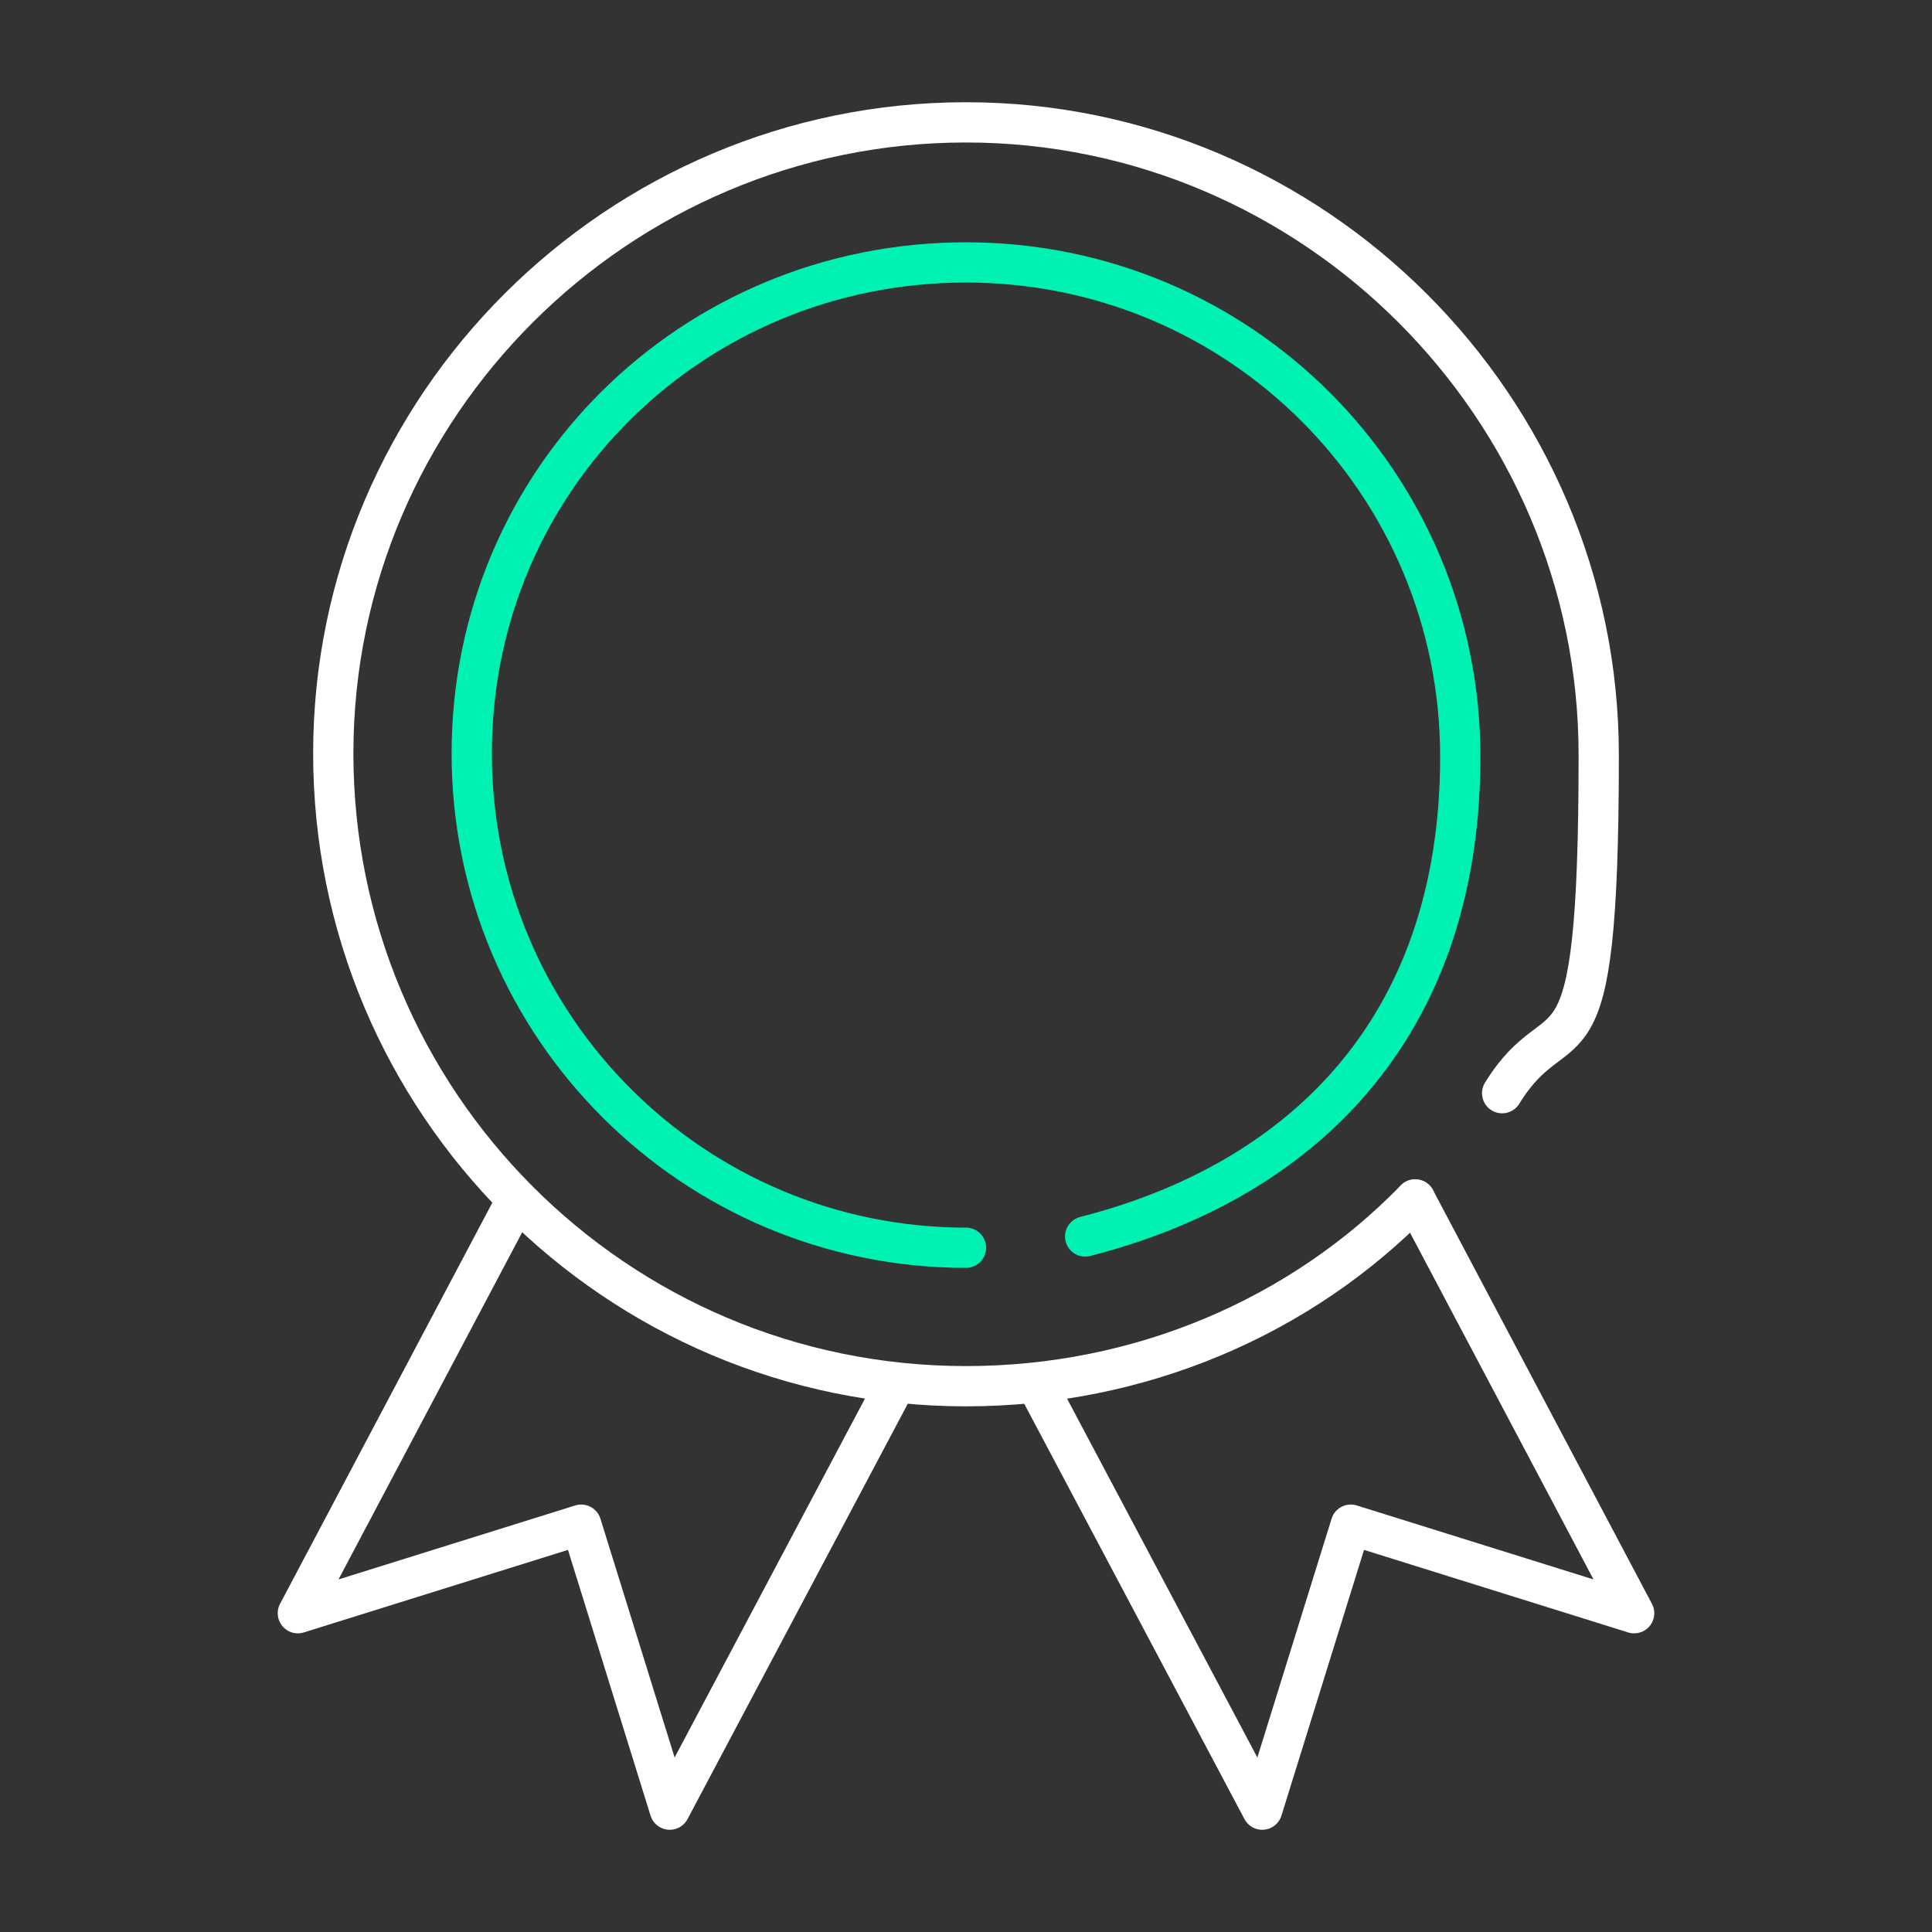
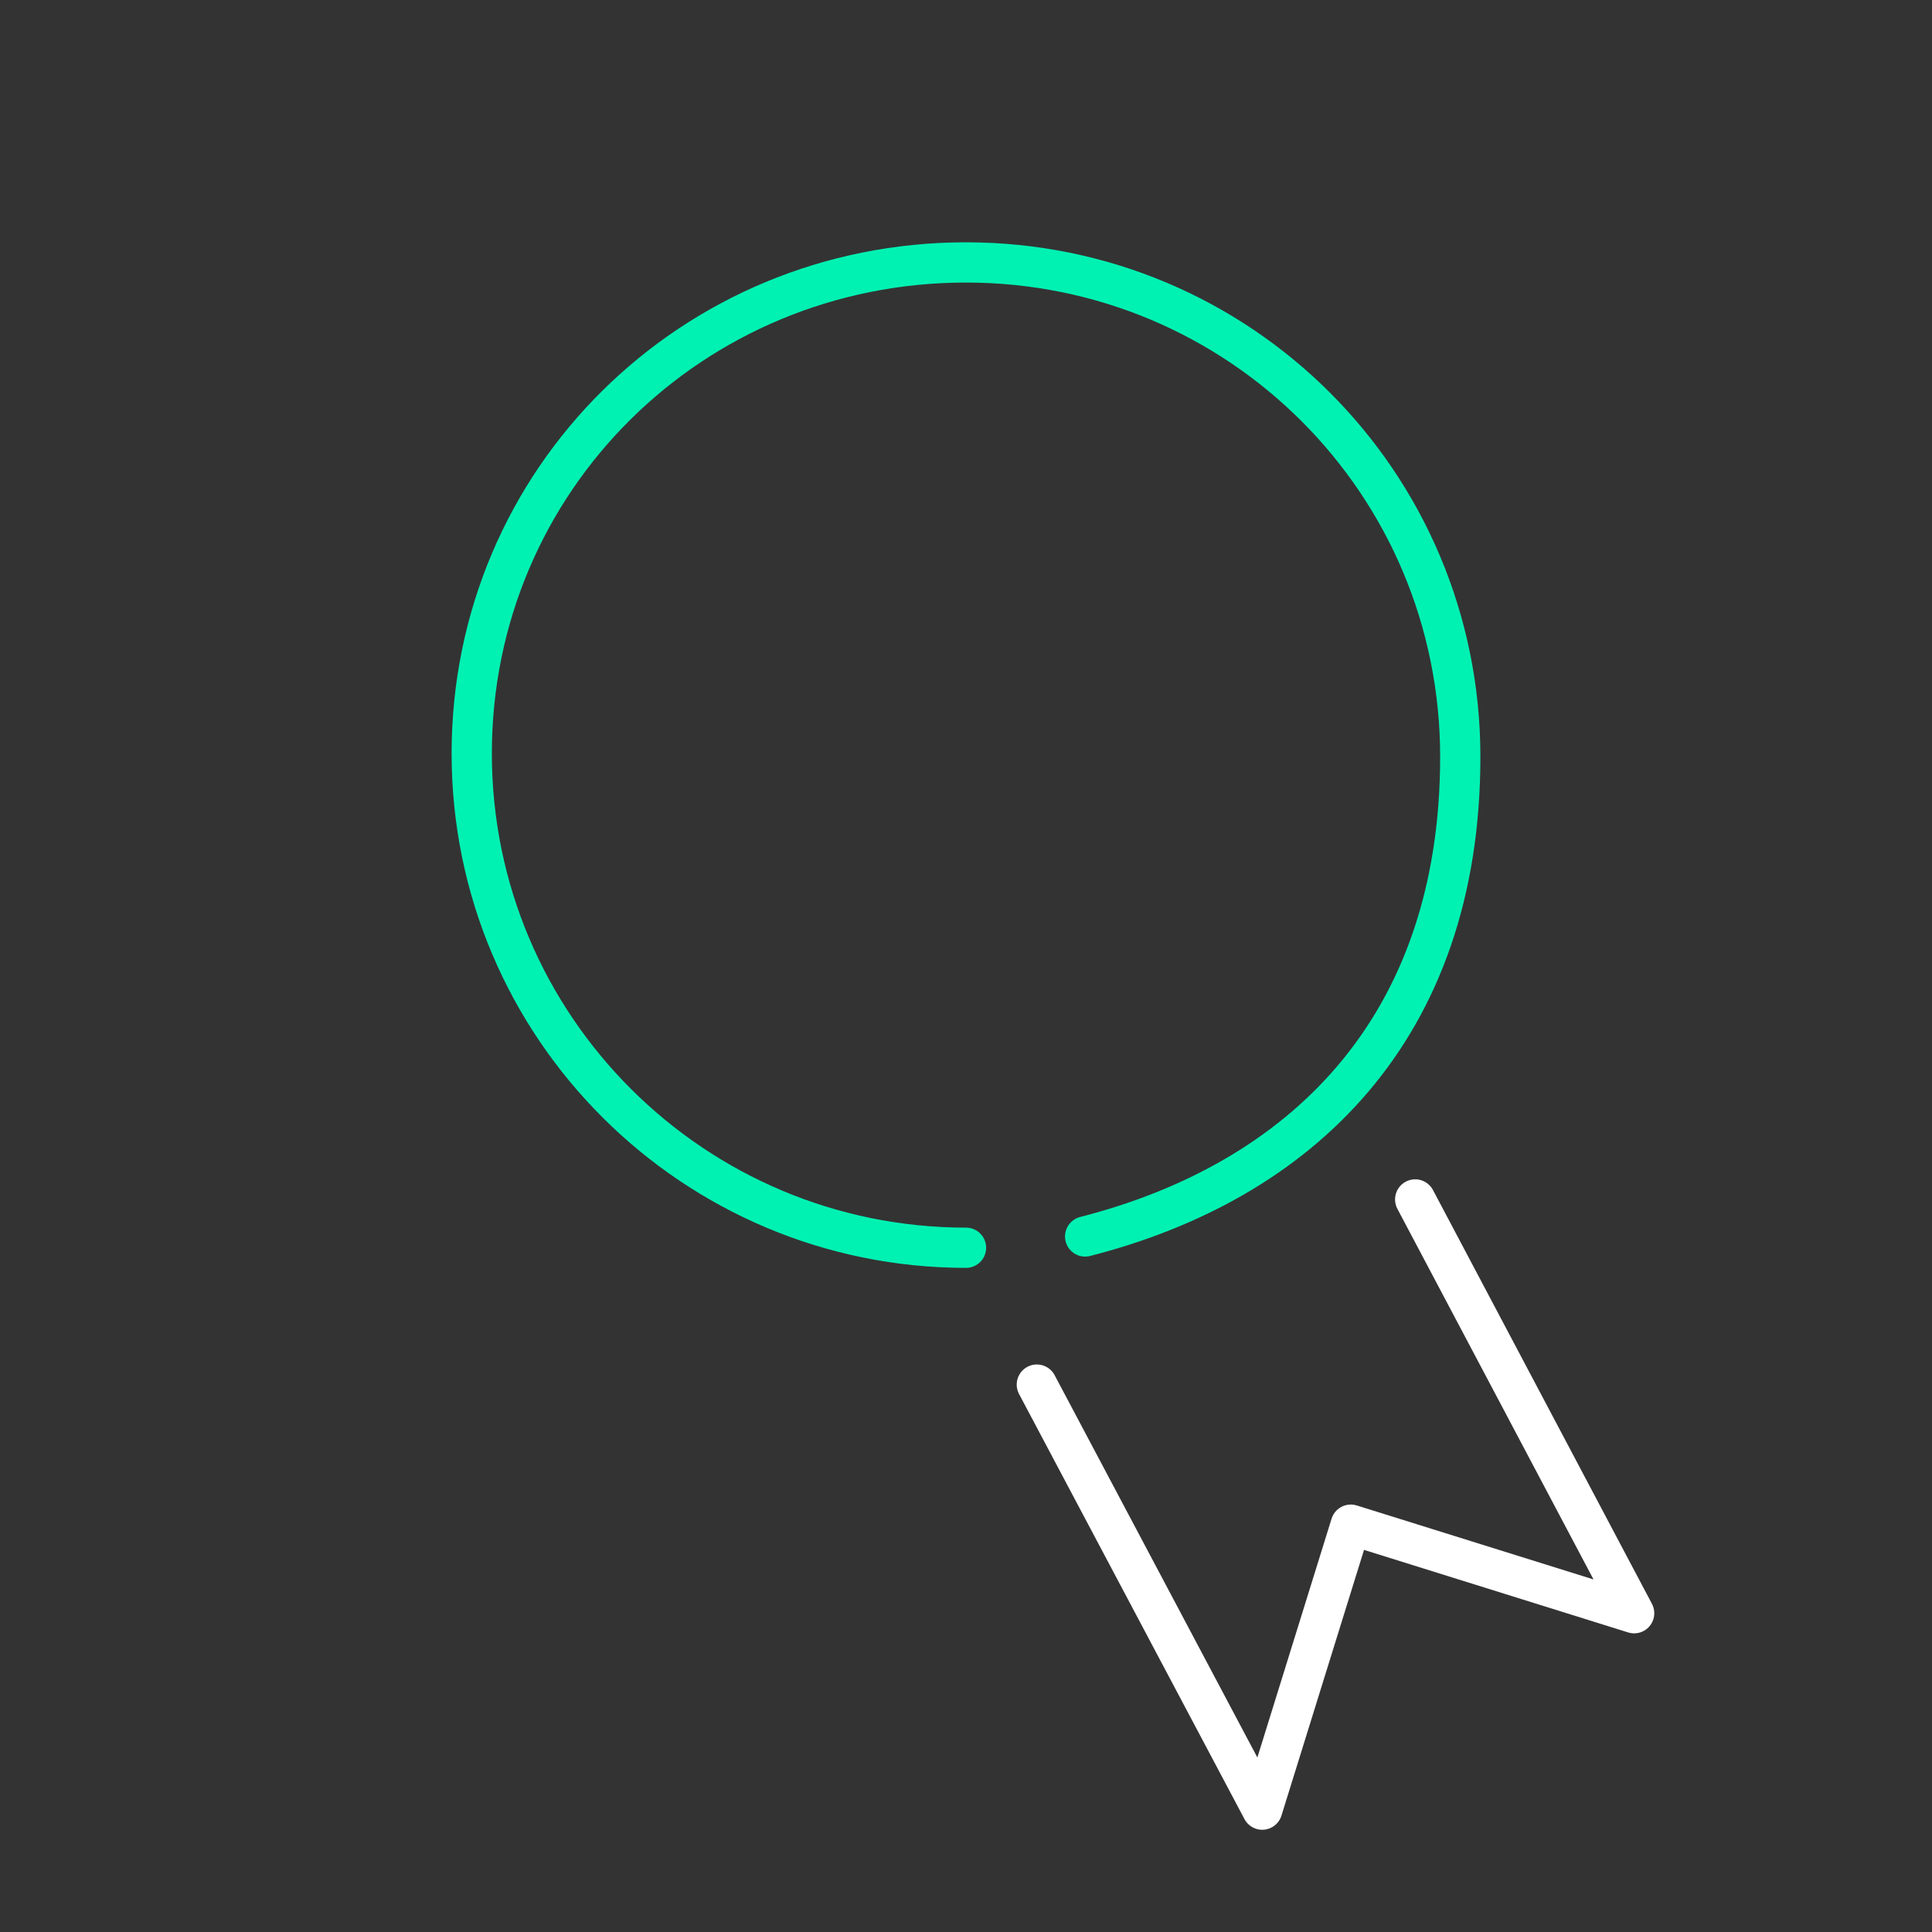
<svg xmlns="http://www.w3.org/2000/svg" id="Layer_1" width="120" height="120" version="1.1" viewBox="0 0 120 120">
  <rect x="0" y="0" width="120" height="120" fill="#333333" stroke="none" />
  <defs>
    <style>
      .st0 {
        stroke: #fff;
      }

      .st0, .st1 {
        fill: none;
        stroke-linecap: round;
        stroke-linejoin: round;
        stroke-width: 2.5px;
      }

      .st1 {
        stroke: #00f2b3;
      }
    </style>
  </defs>
-   <path class="st0" d="M87.9,74.5c-7.1,7.3-17.1,11.6-27.9,11.6-21.8,0-39.3-17.7-39.3-39.3S38.4,7.6,60,7.6s39.3,17.7,39.3,39.3-2.3,15-6,21" />
  <path class="st1" d="M60,77.5c-16.9,0-30.7-13.7-30.7-30.7s13.7-30.5,30.7-30.5,30.7,13.7,30.7,30.7-10,26.4-23.3,29.8" />
  <polyline class="st0" points="64.4 86 78.4 112.4 83.9 94.7 101.5 100.2 87.9 74.5" />
-   <polyline class="st0" points="55.6 86 41.6 112.4 36.1 94.7 18.5 100.2 32.1 74.5" />
</svg>